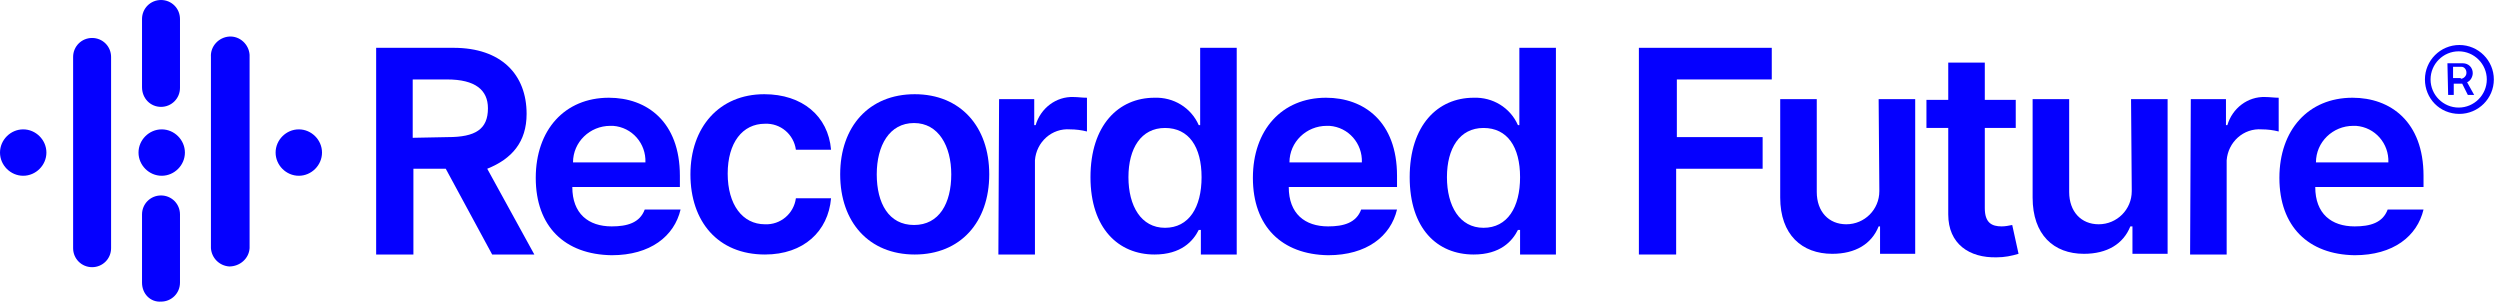
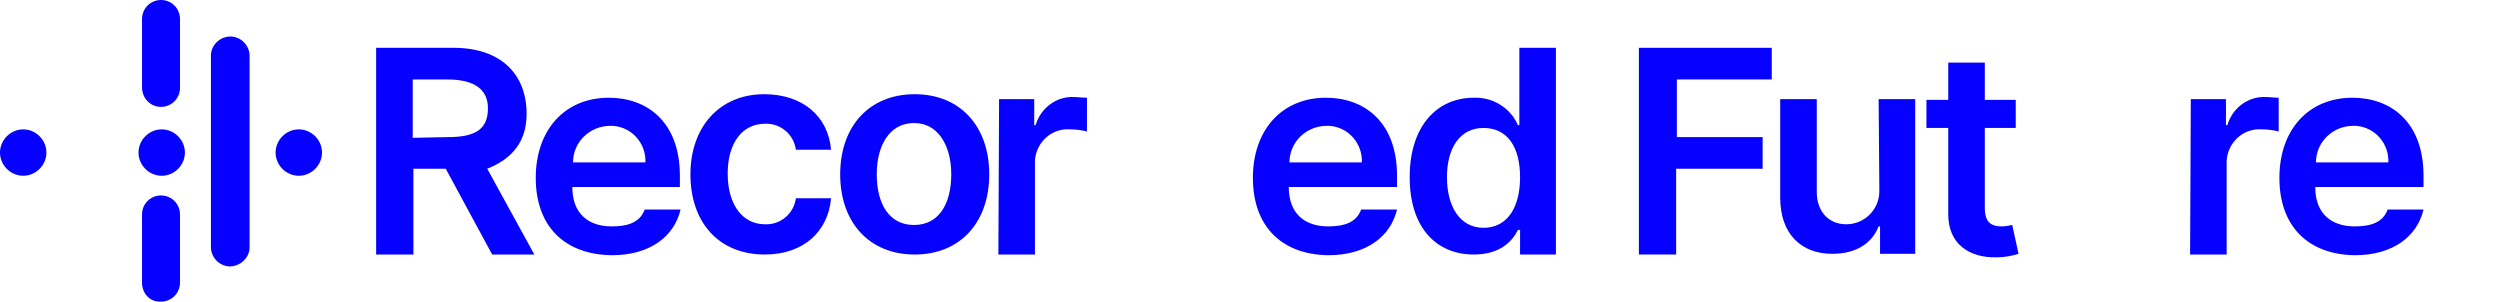
<svg xmlns="http://www.w3.org/2000/svg" width="215" height="26" viewBox="0 0 215 26" fill="none">
  <g clip-path="url(#clip0_5110_12)">
    <path d="M32.349 4.112H39C43.112 4.112 45.288 6.409 45.288 9.795C45.288 12.214 44.019 13.665 41.902 14.512L45.953 21.888H42.326L38.335 14.512H35.553V21.888H32.349V4.112ZM38.516 11.791C40.874 11.791 41.963 11.126 41.963 9.312C41.963 7.74 40.874 6.833 38.456 6.833H35.493V11.851L38.516 11.791Z" fill="#0500FF" />
    <path d="M59.377 14.995C59.377 10.944 61.856 8.102 65.725 8.102C68.991 8.102 71.228 9.977 71.47 12.879H68.447C68.265 11.549 67.116 10.581 65.786 10.642C63.851 10.642 62.581 12.274 62.581 14.935C62.581 17.595 63.851 19.288 65.786 19.288C67.116 19.349 68.265 18.381 68.447 17.051H71.47C71.228 19.893 69.112 21.888 65.786 21.888C61.735 21.888 59.377 19.047 59.377 14.995Z" fill="#0500FF" />
    <path d="M72.256 14.995C72.256 10.884 74.735 8.102 78.665 8.102C82.595 8.102 85.075 10.884 85.075 14.995C85.075 19.107 82.595 21.888 78.665 21.888C74.735 21.888 72.256 19.107 72.256 14.995ZM81.809 14.995C81.809 12.577 80.721 10.581 78.605 10.581C76.488 10.581 75.4 12.516 75.4 14.995C75.4 17.474 76.428 19.349 78.605 19.349C80.781 19.349 81.809 17.474 81.809 14.995Z" fill="#0500FF" />
    <path d="M85.921 8.526H88.944V10.763H89.065C89.488 9.312 90.819 8.284 92.33 8.344C92.693 8.344 93.056 8.405 93.479 8.405V11.307C92.995 11.186 92.512 11.126 92.028 11.126C90.456 11.005 89.126 12.214 89.005 13.786C89.005 13.847 89.005 13.907 89.005 14.028V21.888H85.861L85.921 8.526Z" fill="#0500FF" />
-     <path d="M93.781 15.237C93.781 10.763 96.2 8.405 99.284 8.405C100.916 8.344 102.428 9.251 103.093 10.763H103.214V4.112H106.358V21.888H103.274V19.772H103.093C102.609 20.739 101.581 21.888 99.284 21.888C96.2 21.888 93.781 19.651 93.781 15.237ZM103.335 15.237C103.335 12.637 102.246 11.005 100.191 11.005C98.135 11.005 97.046 12.758 97.046 15.237C97.046 17.716 98.135 19.591 100.191 19.591C102.246 19.591 103.335 17.837 103.335 15.237Z" fill="#0500FF" />
    <path d="M121.233 15.237C121.233 10.763 123.651 8.405 126.735 8.405C128.367 8.344 129.879 9.251 130.544 10.763H130.665V4.112H133.809V21.888H130.726V19.772H130.544C130.06 20.739 129.033 21.888 126.735 21.888C123.591 21.888 121.233 19.651 121.233 15.237ZM130.726 15.237C130.726 12.637 129.637 11.005 127.581 11.005C125.526 11.005 124.437 12.758 124.437 15.237C124.437 17.716 125.526 19.591 127.581 19.591C129.637 19.591 130.726 17.837 130.726 15.237Z" fill="#0500FF" />
    <path d="M140.944 4.112H152.372V6.833H144.209V11.791H151.586V14.512H144.149V21.888H140.944V4.112V4.112Z" fill="#0500FF" />
    <path d="M161.563 8.526H164.707V21.828H161.684V19.47H161.563C160.958 20.981 159.567 21.828 157.572 21.828C154.972 21.828 153.098 20.195 153.098 16.991V8.526H156.242V16.507C156.242 18.2 157.27 19.288 158.781 19.288C160.353 19.288 161.623 18.019 161.623 16.447C161.623 16.386 161.623 16.326 161.623 16.265L161.563 8.526Z" fill="#0500FF" />
    <path d="M173.354 11.005H170.693V17.898C170.693 19.168 171.298 19.47 172.144 19.47C172.447 19.47 172.749 19.409 173.051 19.349L173.595 21.828C172.991 22.009 172.386 22.13 171.721 22.13C169.363 22.191 167.549 20.981 167.549 18.442V11.005H165.674V8.586H167.549V5.381H170.693V8.586H173.354V11.005V11.005Z" fill="#0500FF" />
-     <path d="M183.27 8.526H186.414V21.828H183.391V19.47H183.209C182.605 20.981 181.214 21.828 179.219 21.828C176.619 21.828 174.805 20.195 174.805 16.991V8.526H177.949V16.507C177.949 18.2 178.977 19.288 180.488 19.288C182.06 19.288 183.33 18.019 183.33 16.447C183.33 16.386 183.33 16.326 183.33 16.265L183.27 8.526Z" fill="#0500FF" />
    <path d="M188.409 8.526H191.433V10.763H191.554C191.977 9.312 193.307 8.284 194.819 8.344C195.181 8.344 195.605 8.405 195.967 8.405V11.307C195.484 11.186 195 11.126 194.516 11.126C192.944 11.005 191.614 12.214 191.493 13.786C191.493 13.847 191.493 13.907 191.493 14.028V21.888H188.349L188.409 8.526Z" fill="#0500FF" />
-     <path d="M208.544 6.833C208.544 5.2 209.874 3.87 211.507 3.87C213.14 3.87 214.47 5.2 214.47 6.833C214.47 8.465 213.14 9.795 211.507 9.795C209.814 9.795 208.544 8.465 208.544 6.833ZM213.865 6.833C213.865 5.502 212.777 4.414 211.447 4.414C210.116 4.414 209.028 5.502 209.028 6.833C209.028 8.163 210.116 9.251 211.447 9.251C212.777 9.251 213.865 8.163 213.865 6.833ZM210.479 5.442H211.809C212.293 5.442 212.656 5.805 212.656 6.288C212.656 6.591 212.474 6.954 212.172 7.074L212.777 8.163H212.233L211.749 7.195H211.023V8.163H210.54L210.479 5.442ZM211.628 6.772C211.87 6.772 212.112 6.53 212.112 6.288C212.112 6.288 212.112 6.288 212.112 6.228C212.112 5.986 211.93 5.744 211.688 5.744H211.628H210.963V6.712H211.628V6.772Z" fill="#0500FF" />
    <path d="M196.028 15.298C196.028 11.186 198.507 8.405 202.316 8.405C205.581 8.405 208.423 10.46 208.423 15.116V16.084H199.112C199.112 18.381 200.502 19.47 202.498 19.47C203.828 19.47 204.916 19.168 205.34 18.019H208.423C207.879 20.316 205.823 21.949 202.498 21.949C198.507 21.888 196.028 19.47 196.028 15.298ZM205.4 13.967C205.461 12.335 204.251 10.944 202.619 10.823C202.558 10.823 202.498 10.823 202.377 10.823C200.623 10.823 199.172 12.214 199.172 13.967H205.4Z" fill="#0500FF" />
    <path d="M107.749 15.298C107.749 11.186 110.228 8.405 114.037 8.405C117.302 8.405 120.144 10.46 120.144 15.116V16.084H110.833C110.833 18.381 112.223 19.47 114.219 19.47C115.549 19.47 116.637 19.168 117.061 18.019H120.144C119.6 20.316 117.544 21.949 114.219 21.949C110.228 21.888 107.749 19.47 107.749 15.298ZM117.121 13.967C117.181 12.335 115.972 10.944 114.34 10.823C114.279 10.823 114.219 10.823 114.098 10.823C112.344 10.823 110.893 12.214 110.893 13.967H117.121Z" fill="#0500FF" />
    <path d="M46.075 15.298C46.075 11.186 48.553 8.405 52.363 8.405C55.628 8.405 58.47 10.46 58.47 15.116V16.084H49.219C49.219 18.381 50.609 19.47 52.605 19.47C53.935 19.47 55.023 19.168 55.447 18.019H58.53C57.986 20.316 55.93 21.949 52.605 21.949C48.553 21.888 46.075 19.47 46.075 15.298ZM55.507 13.967C55.568 12.335 54.358 10.944 52.726 10.823C52.665 10.823 52.605 10.823 52.484 10.823C50.73 10.823 49.279 12.214 49.279 13.967H55.507Z" fill="#0500FF" />
    <path fill-rule="evenodd" clip-rule="evenodd" d="M13.907 11.126C12.819 11.126 11.912 12.033 11.912 13.121C11.912 14.209 12.819 15.116 13.907 15.116C14.995 15.116 15.902 14.209 15.902 13.121C15.902 12.033 14.995 11.126 13.907 11.126Z" fill="#0500FF" />
    <path fill-rule="evenodd" clip-rule="evenodd" d="M25.698 11.126C24.609 11.126 23.702 12.033 23.702 13.121C23.702 14.209 24.609 15.116 25.698 15.116C26.786 15.116 27.693 14.209 27.693 13.121C27.693 12.033 26.786 11.126 25.698 11.126Z" fill="#0500FF" />
    <path fill-rule="evenodd" clip-rule="evenodd" d="M1.995 11.126C0.907 11.126 0 12.033 0 13.121C0 14.209 0.907 15.116 1.995 15.116C3.084 15.116 3.991 14.209 3.991 13.121C3.991 12.033 3.084 11.126 1.995 11.126Z" fill="#0500FF" />
    <path fill-rule="evenodd" clip-rule="evenodd" d="M12.214 24.307V18.442C12.214 17.535 12.94 16.809 13.847 16.809C14.754 16.809 15.479 17.535 15.479 18.442V24.307C15.479 25.214 14.754 25.939 13.847 25.939C12.94 26 12.214 25.274 12.214 24.307Z" fill="#0500FF" />
    <path fill-rule="evenodd" clip-rule="evenodd" d="M18.14 21.344V4.898C18.079 3.991 18.805 3.205 19.712 3.144C20.619 3.084 21.405 3.809 21.465 4.716C21.465 4.777 21.465 4.837 21.465 4.898V21.284V21.344C21.405 22.251 20.619 22.916 19.712 22.916C18.865 22.856 18.2 22.191 18.14 21.344Z" fill="#0500FF" />
-     <path fill-rule="evenodd" clip-rule="evenodd" d="M6.288 21.344V4.898C6.288 3.991 7.014 3.265 7.921 3.265C8.828 3.265 9.553 3.991 9.553 4.898V21.284V21.344C9.553 22.251 8.828 22.977 7.921 22.977C7.014 22.977 6.288 22.251 6.288 21.344Z" fill="#0500FF" />
    <path fill-rule="evenodd" clip-rule="evenodd" d="M12.214 7.498V1.633C12.214 0.726 12.94 0 13.847 0C14.754 0 15.479 0.726 15.479 1.633V7.498V7.558C15.479 8.465 14.754 9.191 13.847 9.191C12.94 9.191 12.214 8.465 12.214 7.498Z" fill="#0500FF" />
  </g>
  <defs>
    <clipPath id="clip0_5110_12">
      <rect width="214.409" height="26" fill="white" />
    </clipPath>
  </defs>
</svg>